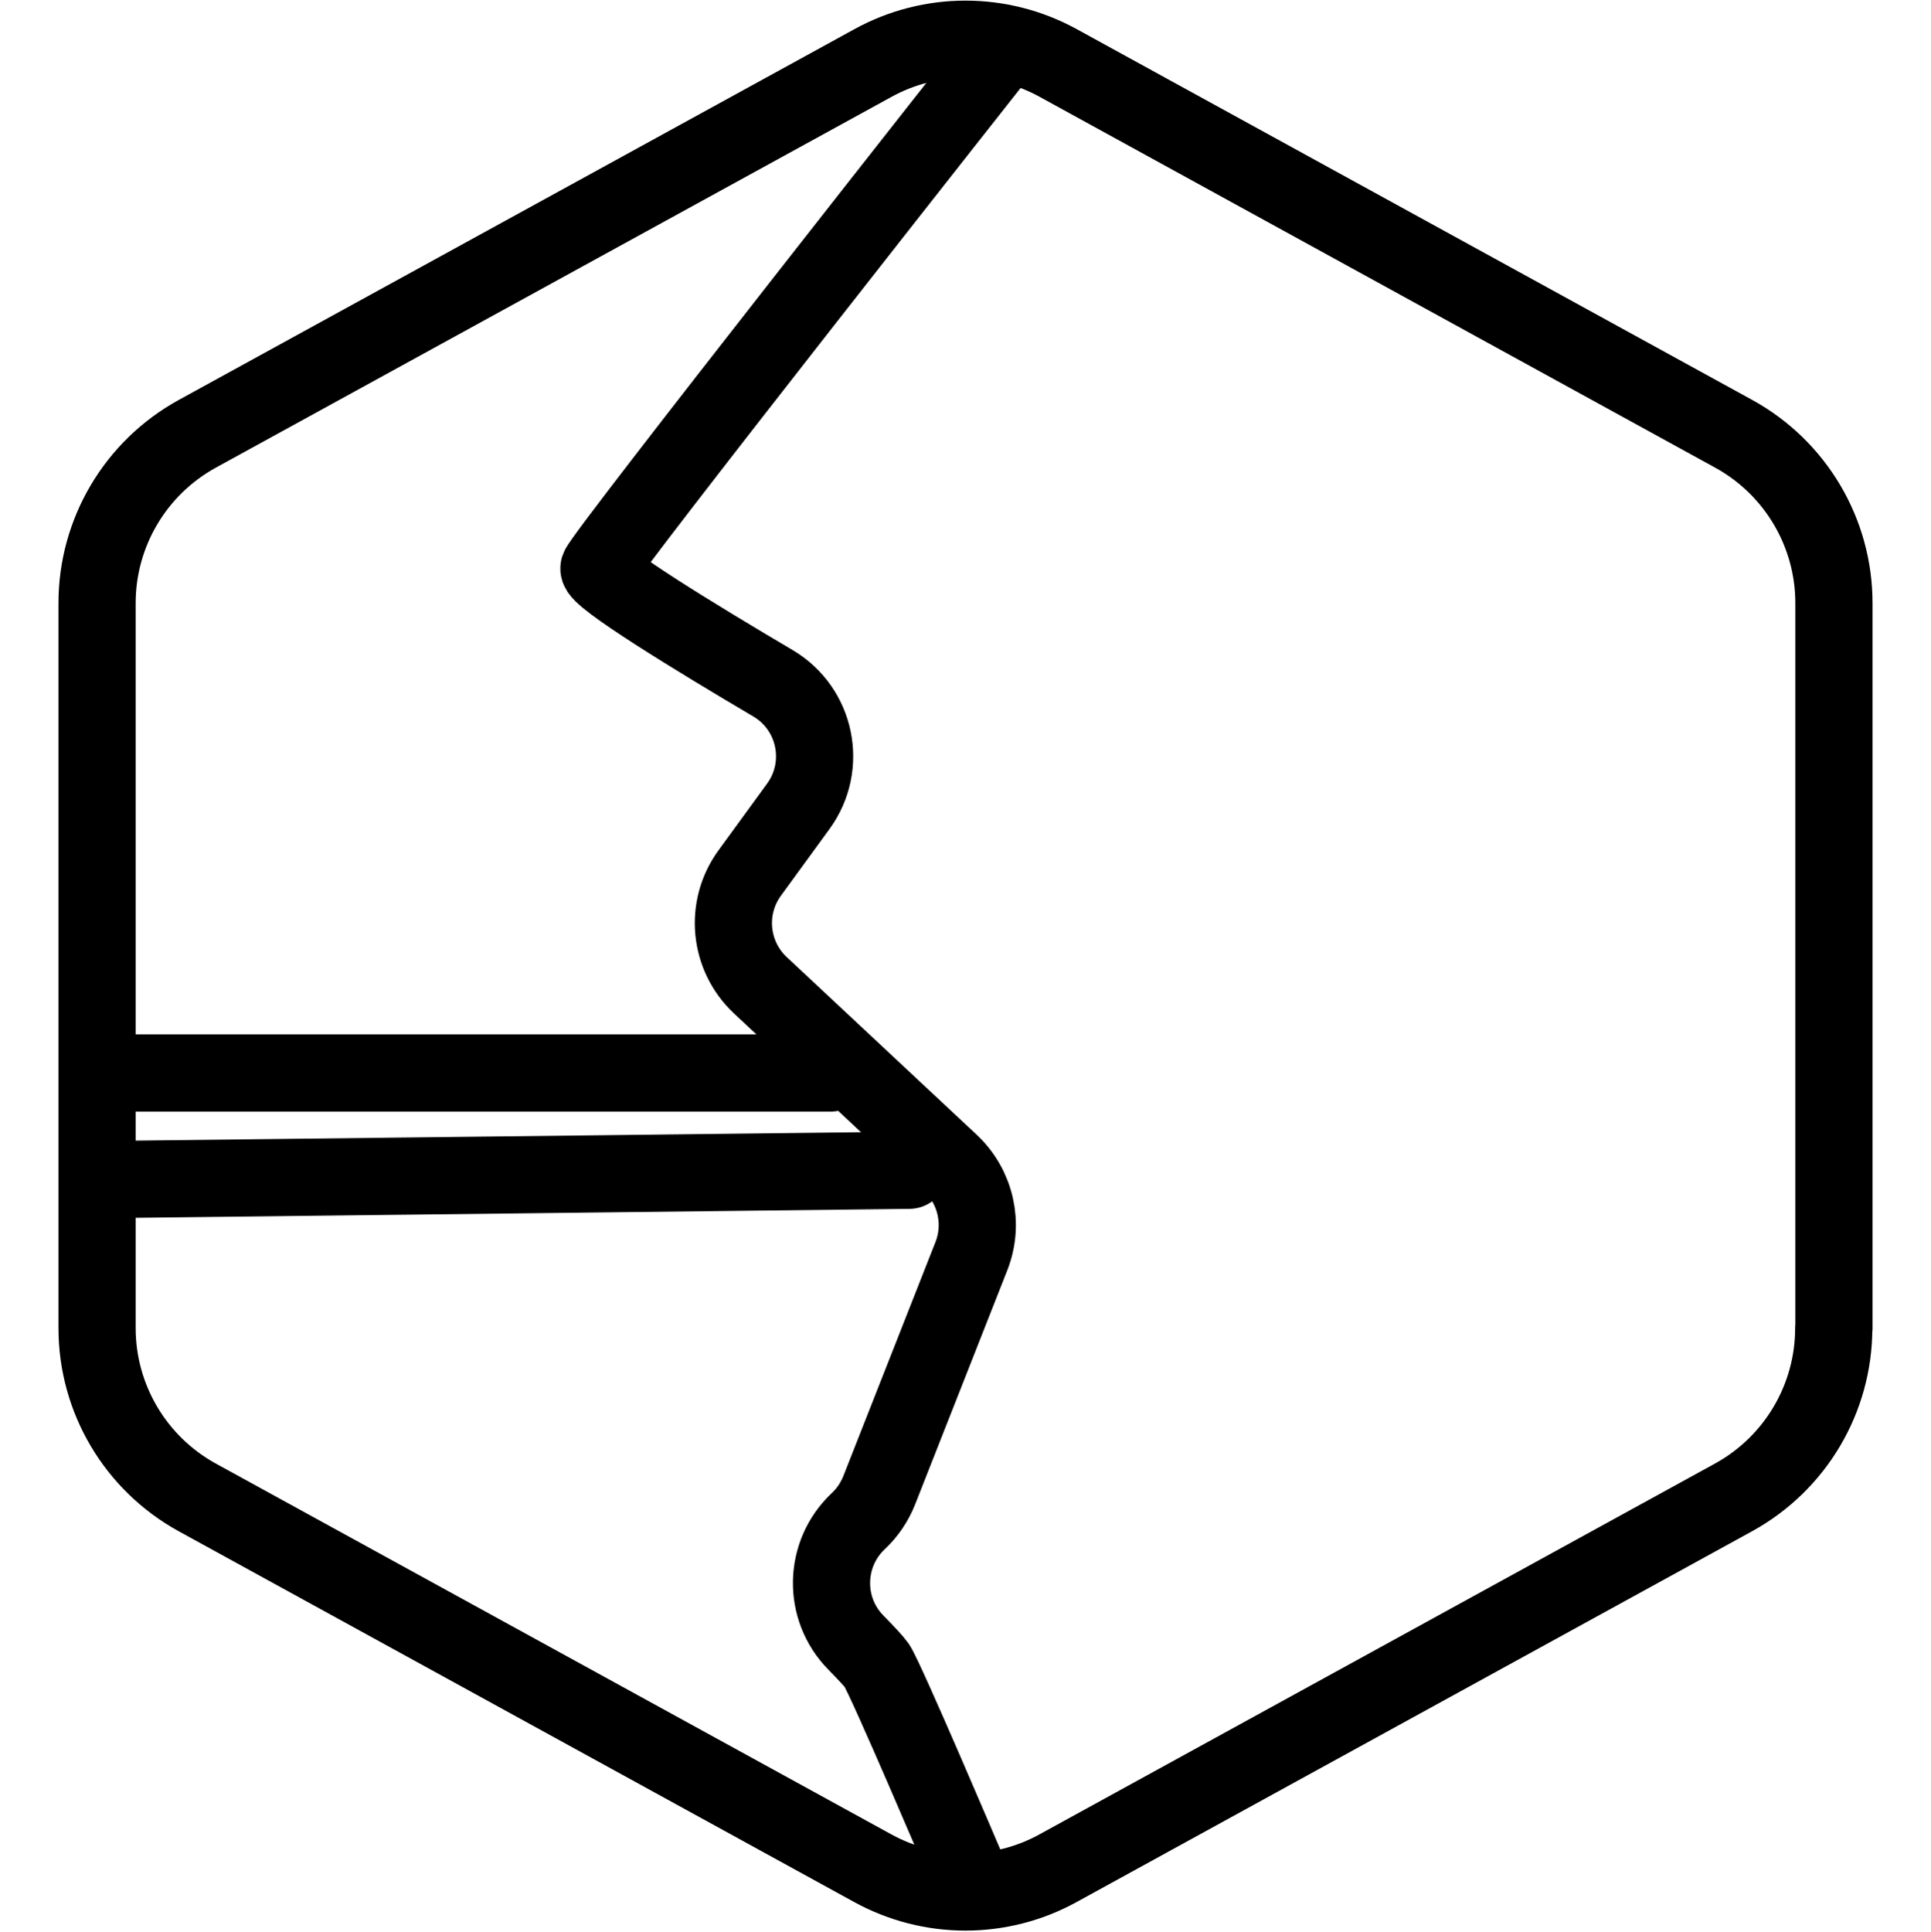
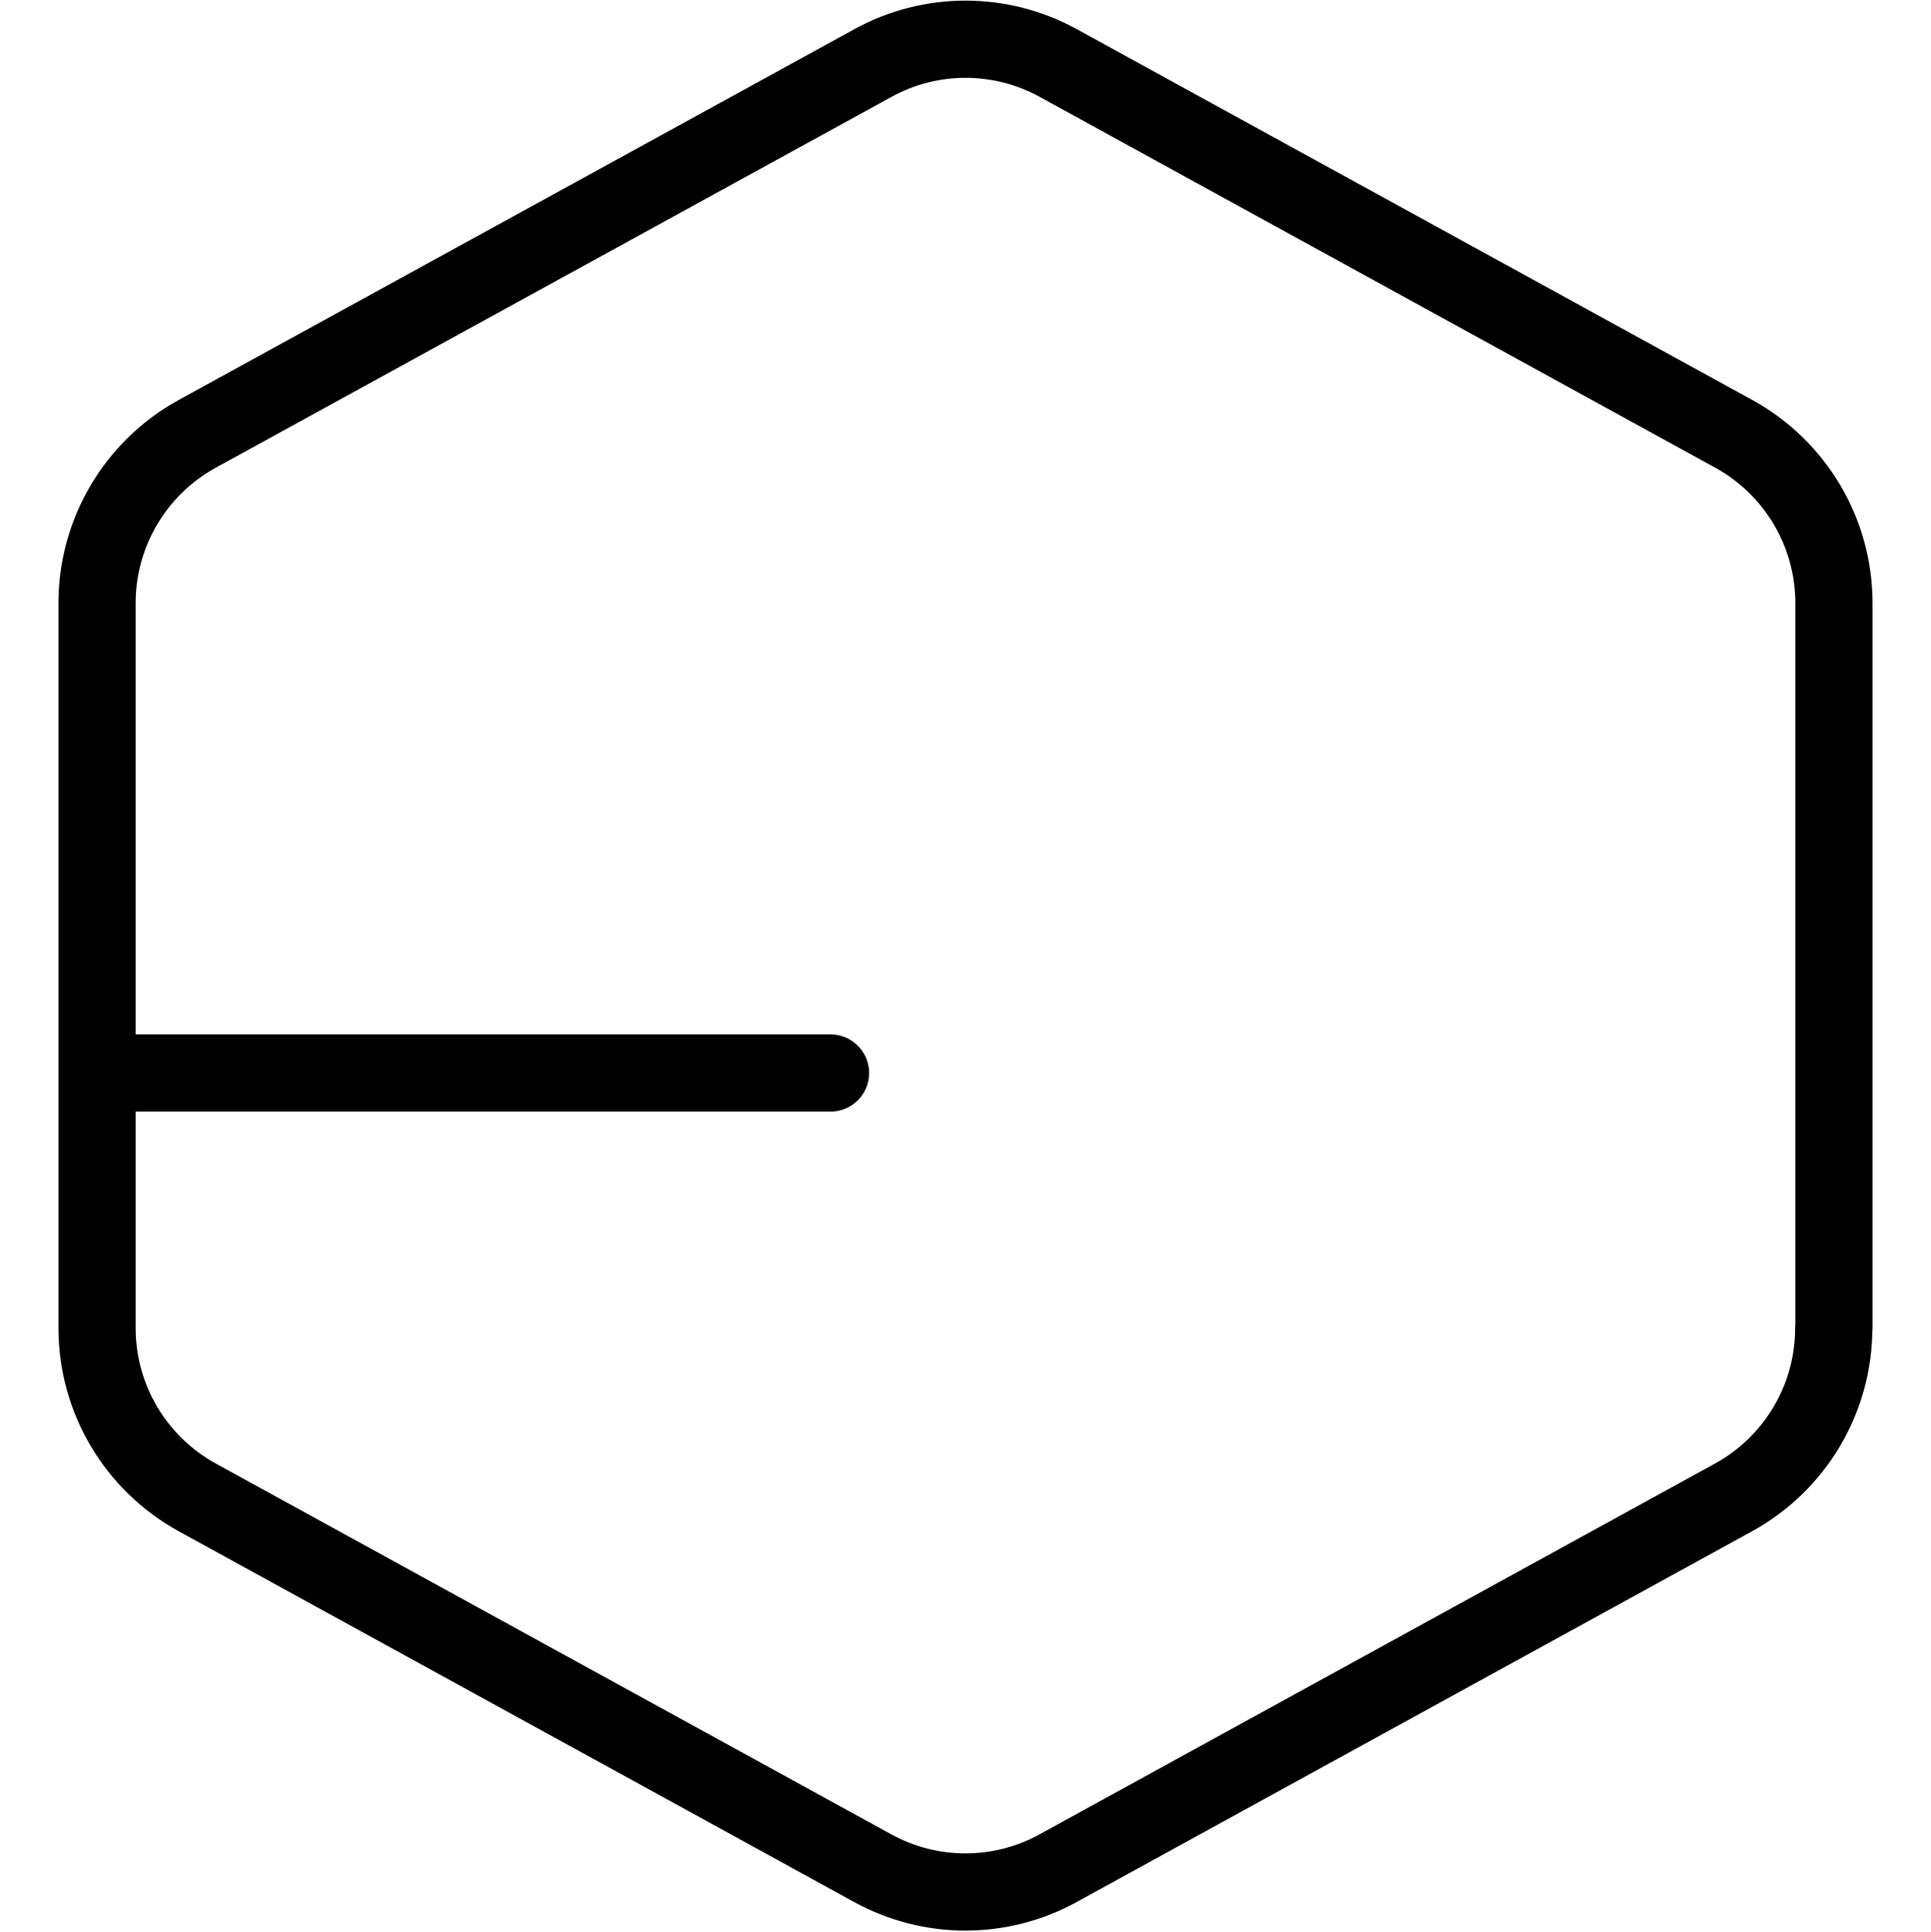
<svg xmlns="http://www.w3.org/2000/svg" viewBox="0 0 100.07 100.1">
  <defs>
    <style>.cls-1{fill:none;stroke:#000;stroke-linecap:round;stroke-linejoin:round;stroke-width:4px;}</style>
  </defs>
  <g id="Default_Hexagon_copy">
    <g id="Default">
      <path class="cls-1" d="M95.04,68.82V31.25c0-3.65-1.99-7.01-5.19-8.77L54.85,3.27c-3-1.65-6.63-1.65-9.62,0L10.22,22.48c-3.2,1.76-5.19,5.12-5.19,8.77v37.57c0,3.65,1.99,7.01,5.19,8.77l35,19.21c3,1.65,6.63,1.65,9.62,0l35-19.21c3.2-1.76,5.19-5.12,5.19-8.77Z" />
    </g>
  </g>
  <g id="Your_Icon">
-     <path class="cls-1" d="M51.92,2.56S31.28,28.72,31.04,29.44c-.15,.45,5.09,3.65,9.01,5.96,2.24,1.32,2.85,4.28,1.32,6.38l-2.52,3.46c-1.31,1.8-1.07,4.29,.55,5.81l9.85,9.21c1.32,1.24,1.75,3.15,1.09,4.83l-4.78,12.14c-.24,.6-.61,1.15-1.08,1.59h0c-1.8,1.69-1.86,4.54-.12,6.3,.52,.53,.94,.98,1.08,1.18,.48,.72,4.56,10.32,4.56,10.32" />
    <line class="cls-1" x1="5.12" y1="55.6" x2="43.04" y2="55.6" />
-     <line class="cls-1" x1="5.6" y1="61.12" x2="47.12" y2="60.64" />
  </g>
</svg>